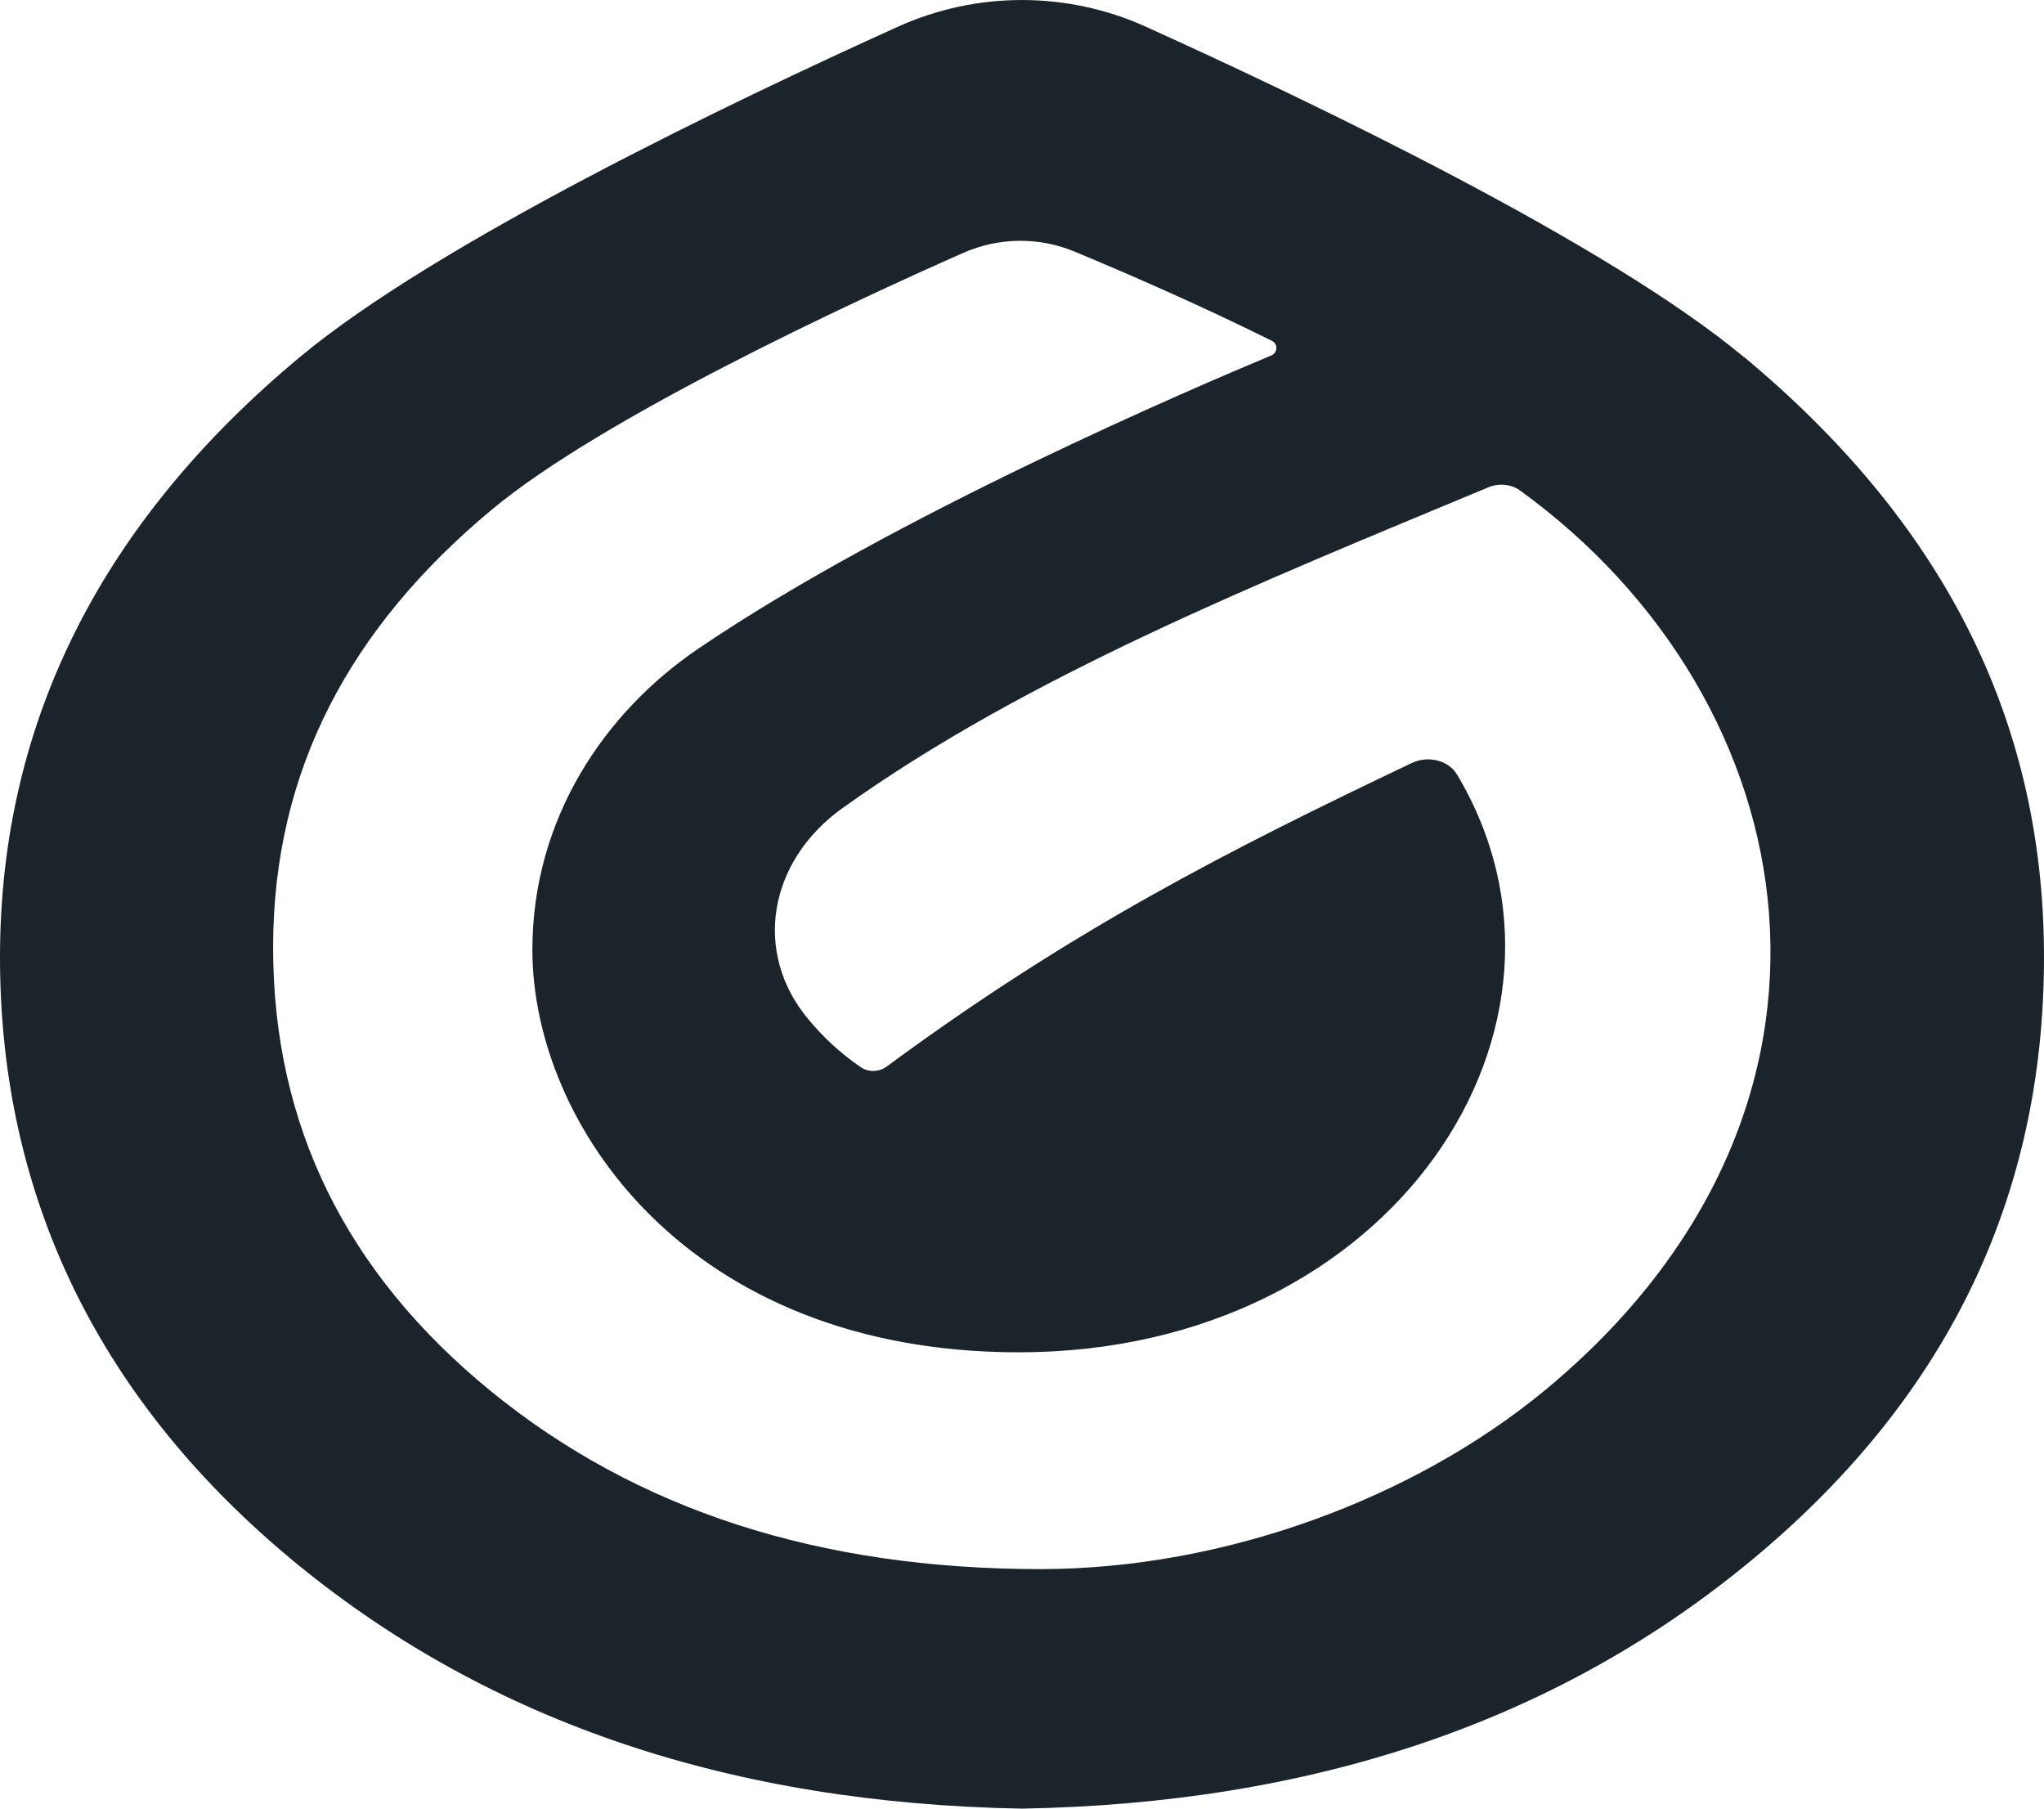
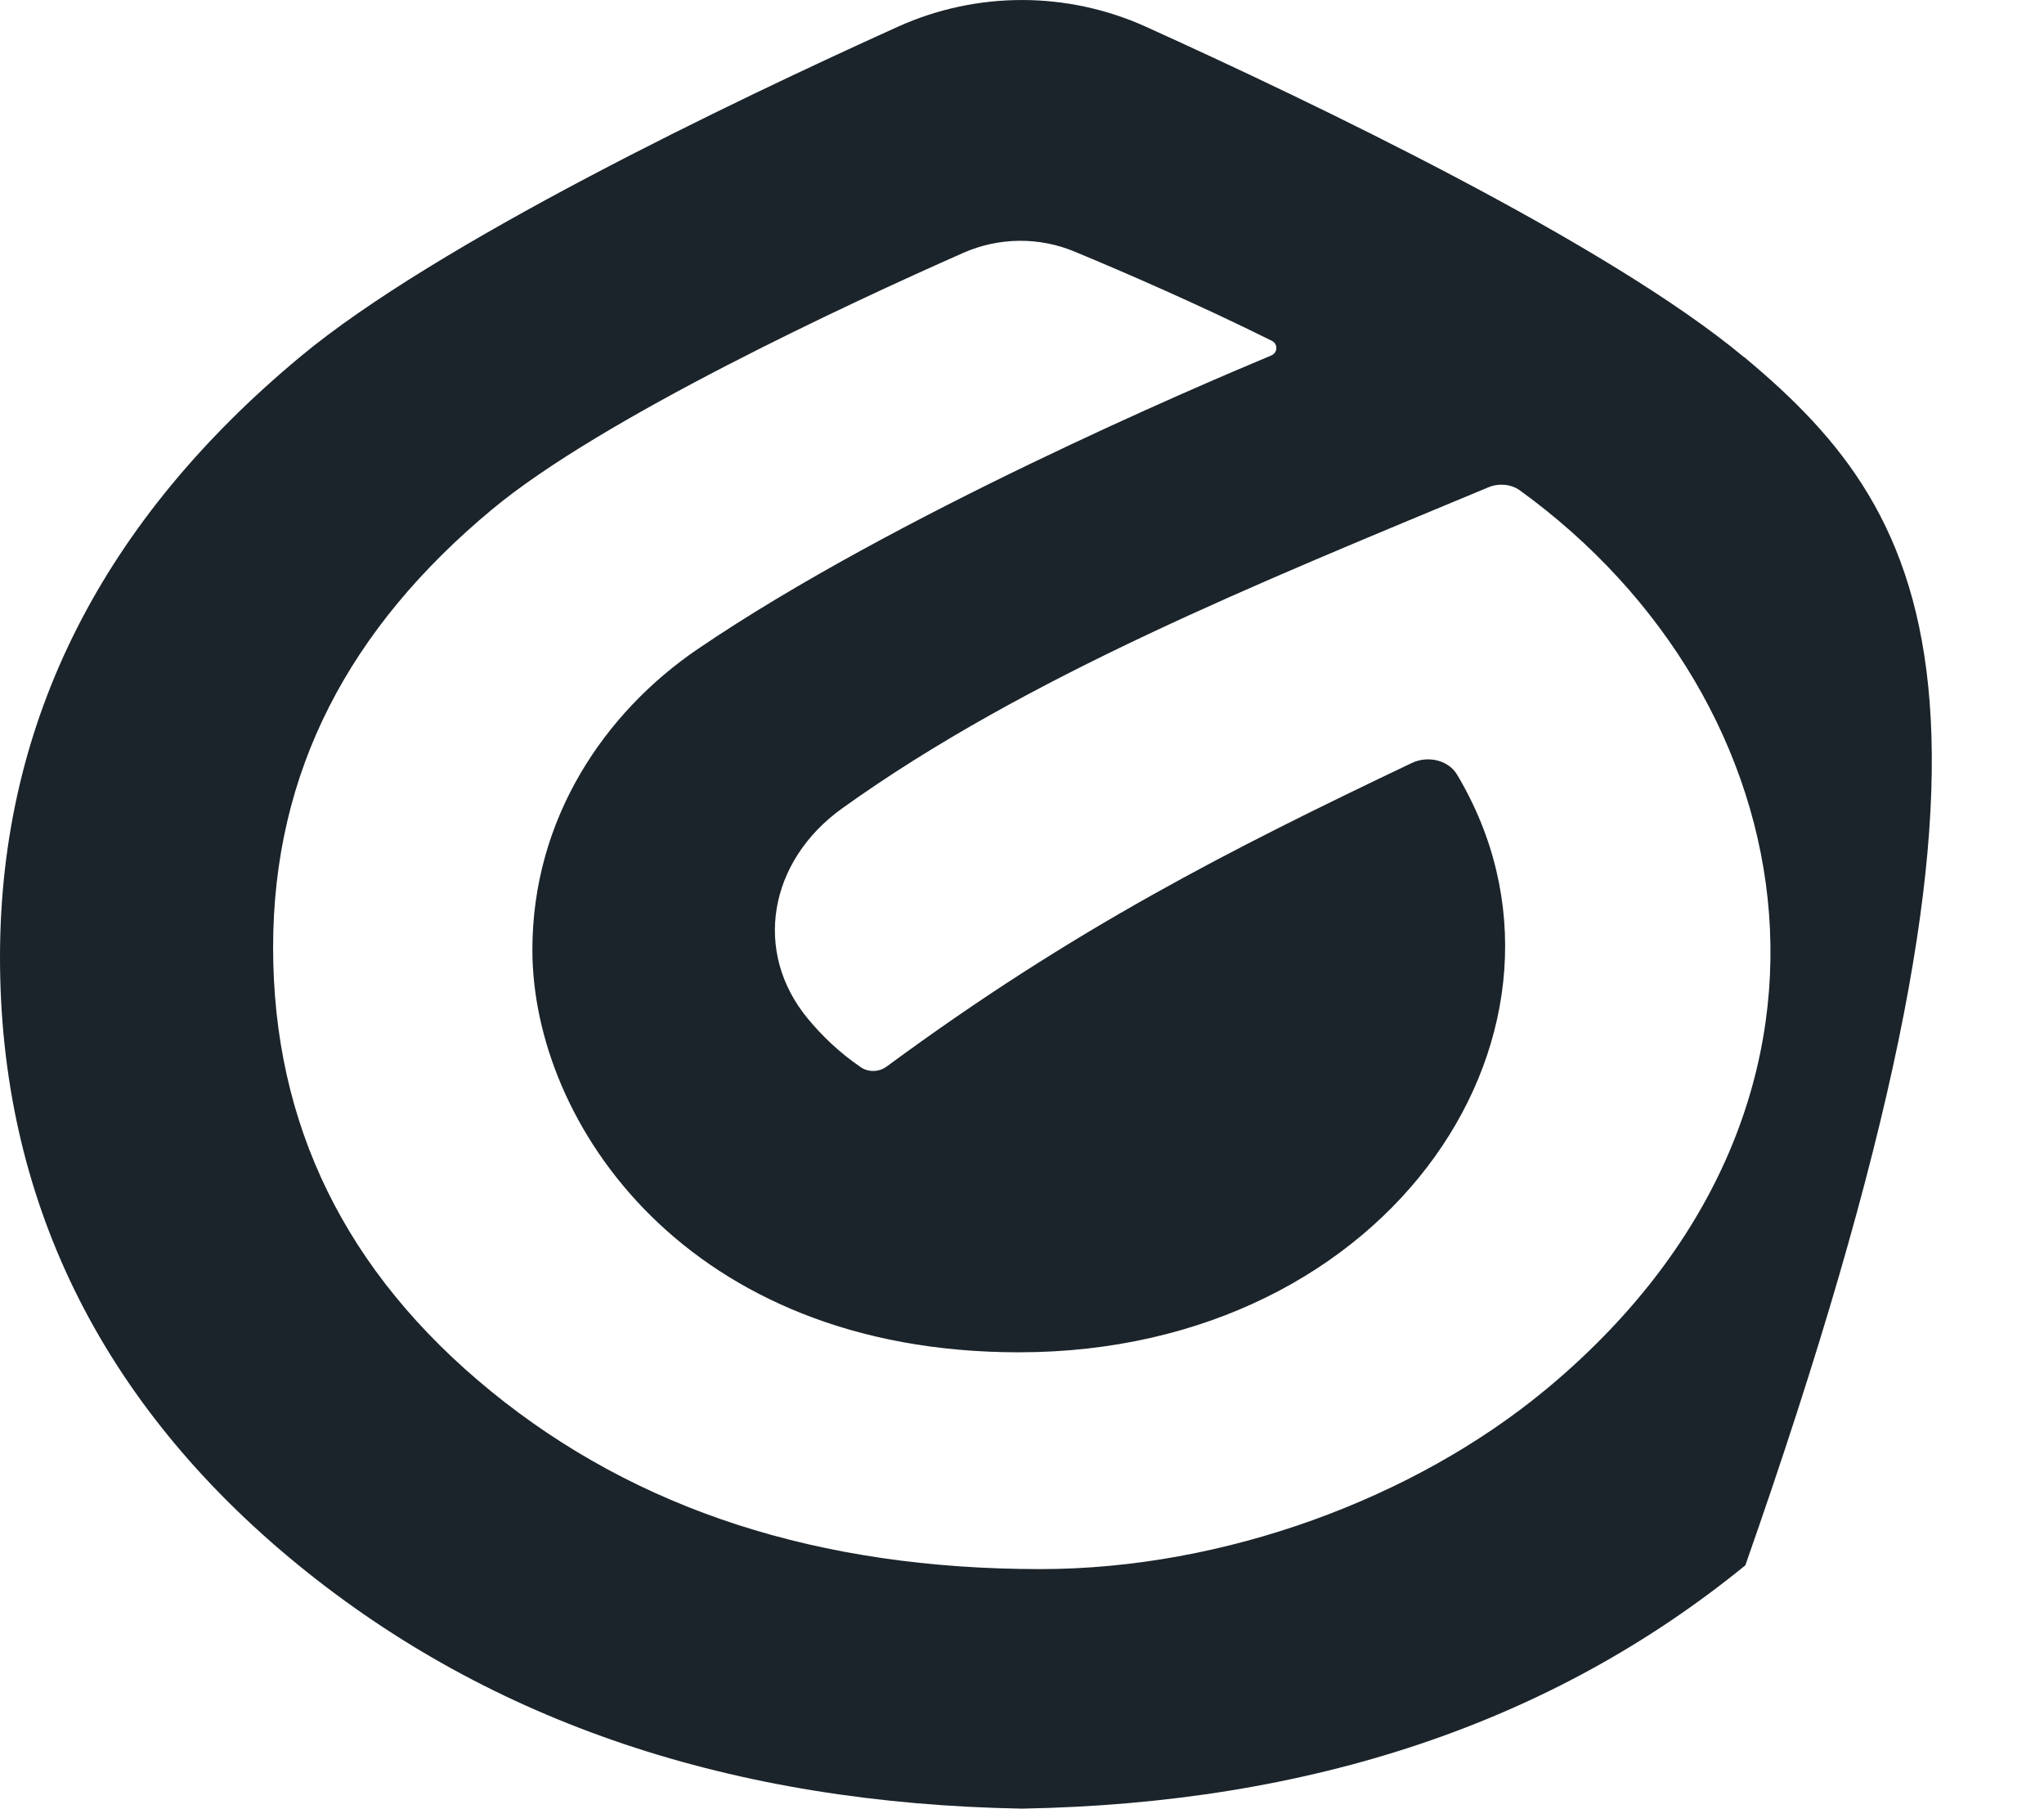
<svg xmlns="http://www.w3.org/2000/svg" width="26" height="23" viewBox="0 0 26 23" fill="none">
-   <path d="M22.183 4.541C20.449 3.096 16.708 1.305 14.576 0.34C13.574 -0.113 12.423 -0.113 11.421 0.34C9.286 1.305 5.548 3.096 3.814 4.541C1.342 6.598 0 9.13 0 12.173C0 15.217 1.26 17.834 3.799 19.906C6.254 21.907 9.315 22.935 13 23C16.682 22.935 19.746 21.907 22.201 19.906C24.74 17.837 26 15.258 26 12.173C26 9.088 24.661 6.601 22.186 4.541H22.183ZM19.655 17.677C17.994 19.051 15.578 19.954 13.234 19.954C10.422 19.954 8.099 19.204 6.245 17.692C4.394 16.182 3.474 14.299 3.474 12.049C3.474 9.799 4.452 7.981 6.257 6.48C7.654 5.316 10.829 3.845 12.25 3.217C12.704 3.016 13.22 3.01 13.677 3.203C14.303 3.463 15.255 3.875 16.178 4.334C16.257 4.372 16.254 4.485 16.172 4.52C15.241 4.908 11.377 6.554 8.881 8.25C7.689 9.059 6.772 10.412 6.772 12.078C6.772 14.287 8.741 17.197 12.959 17.197C17.737 17.197 20.431 13.02 18.533 9.849C18.425 9.669 18.167 9.603 17.956 9.704C15.639 10.808 13.659 11.809 11.28 13.562C11.181 13.636 11.043 13.639 10.944 13.568C10.68 13.387 10.46 13.177 10.279 12.958C9.573 12.111 9.775 10.95 10.715 10.278C13.053 8.603 15.994 7.421 18.935 6.196C19.064 6.142 19.222 6.157 19.33 6.234C23.033 8.911 23.979 14.101 19.652 17.68L19.655 17.677Z" fill="#1B242A" />
+   <path d="M22.183 4.541C20.449 3.096 16.708 1.305 14.576 0.34C13.574 -0.113 12.423 -0.113 11.421 0.34C9.286 1.305 5.548 3.096 3.814 4.541C1.342 6.598 0 9.13 0 12.173C0 15.217 1.26 17.834 3.799 19.906C6.254 21.907 9.315 22.935 13 23C16.682 22.935 19.746 21.907 22.201 19.906C26 9.088 24.661 6.601 22.186 4.541H22.183ZM19.655 17.677C17.994 19.051 15.578 19.954 13.234 19.954C10.422 19.954 8.099 19.204 6.245 17.692C4.394 16.182 3.474 14.299 3.474 12.049C3.474 9.799 4.452 7.981 6.257 6.48C7.654 5.316 10.829 3.845 12.25 3.217C12.704 3.016 13.22 3.01 13.677 3.203C14.303 3.463 15.255 3.875 16.178 4.334C16.257 4.372 16.254 4.485 16.172 4.52C15.241 4.908 11.377 6.554 8.881 8.25C7.689 9.059 6.772 10.412 6.772 12.078C6.772 14.287 8.741 17.197 12.959 17.197C17.737 17.197 20.431 13.02 18.533 9.849C18.425 9.669 18.167 9.603 17.956 9.704C15.639 10.808 13.659 11.809 11.28 13.562C11.181 13.636 11.043 13.639 10.944 13.568C10.68 13.387 10.46 13.177 10.279 12.958C9.573 12.111 9.775 10.95 10.715 10.278C13.053 8.603 15.994 7.421 18.935 6.196C19.064 6.142 19.222 6.157 19.33 6.234C23.033 8.911 23.979 14.101 19.652 17.68L19.655 17.677Z" fill="#1B242A" />
</svg>